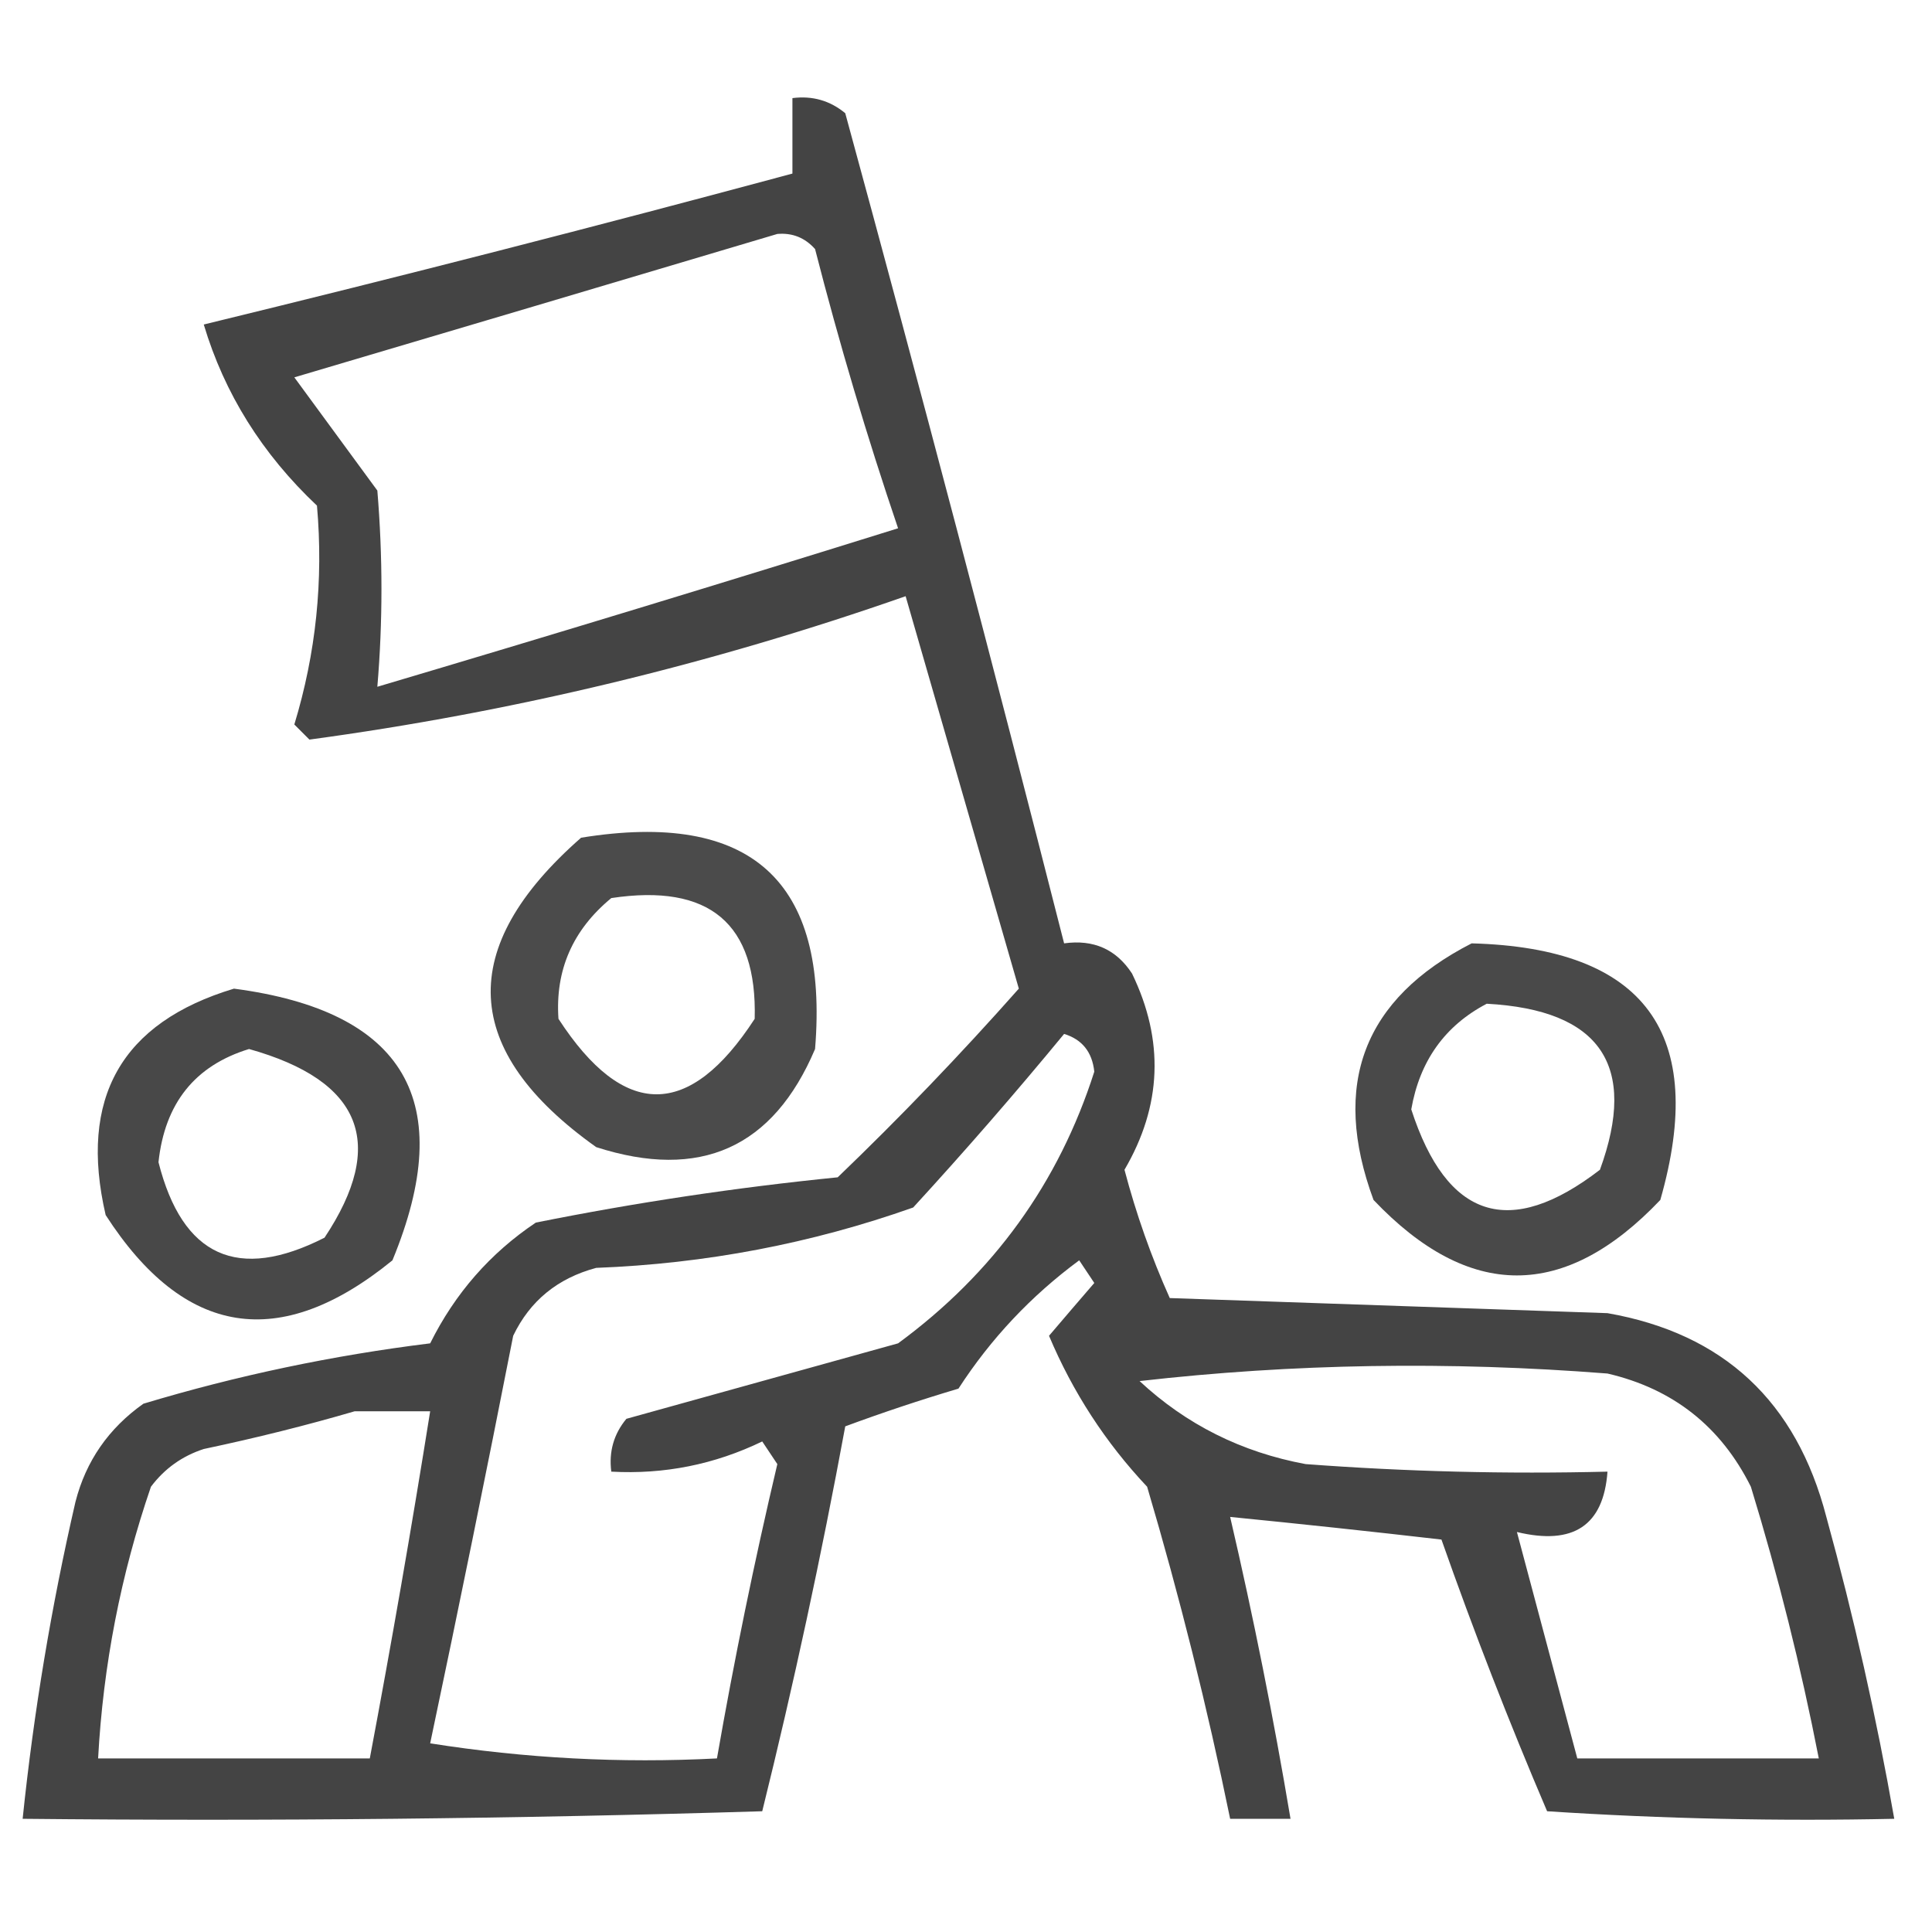
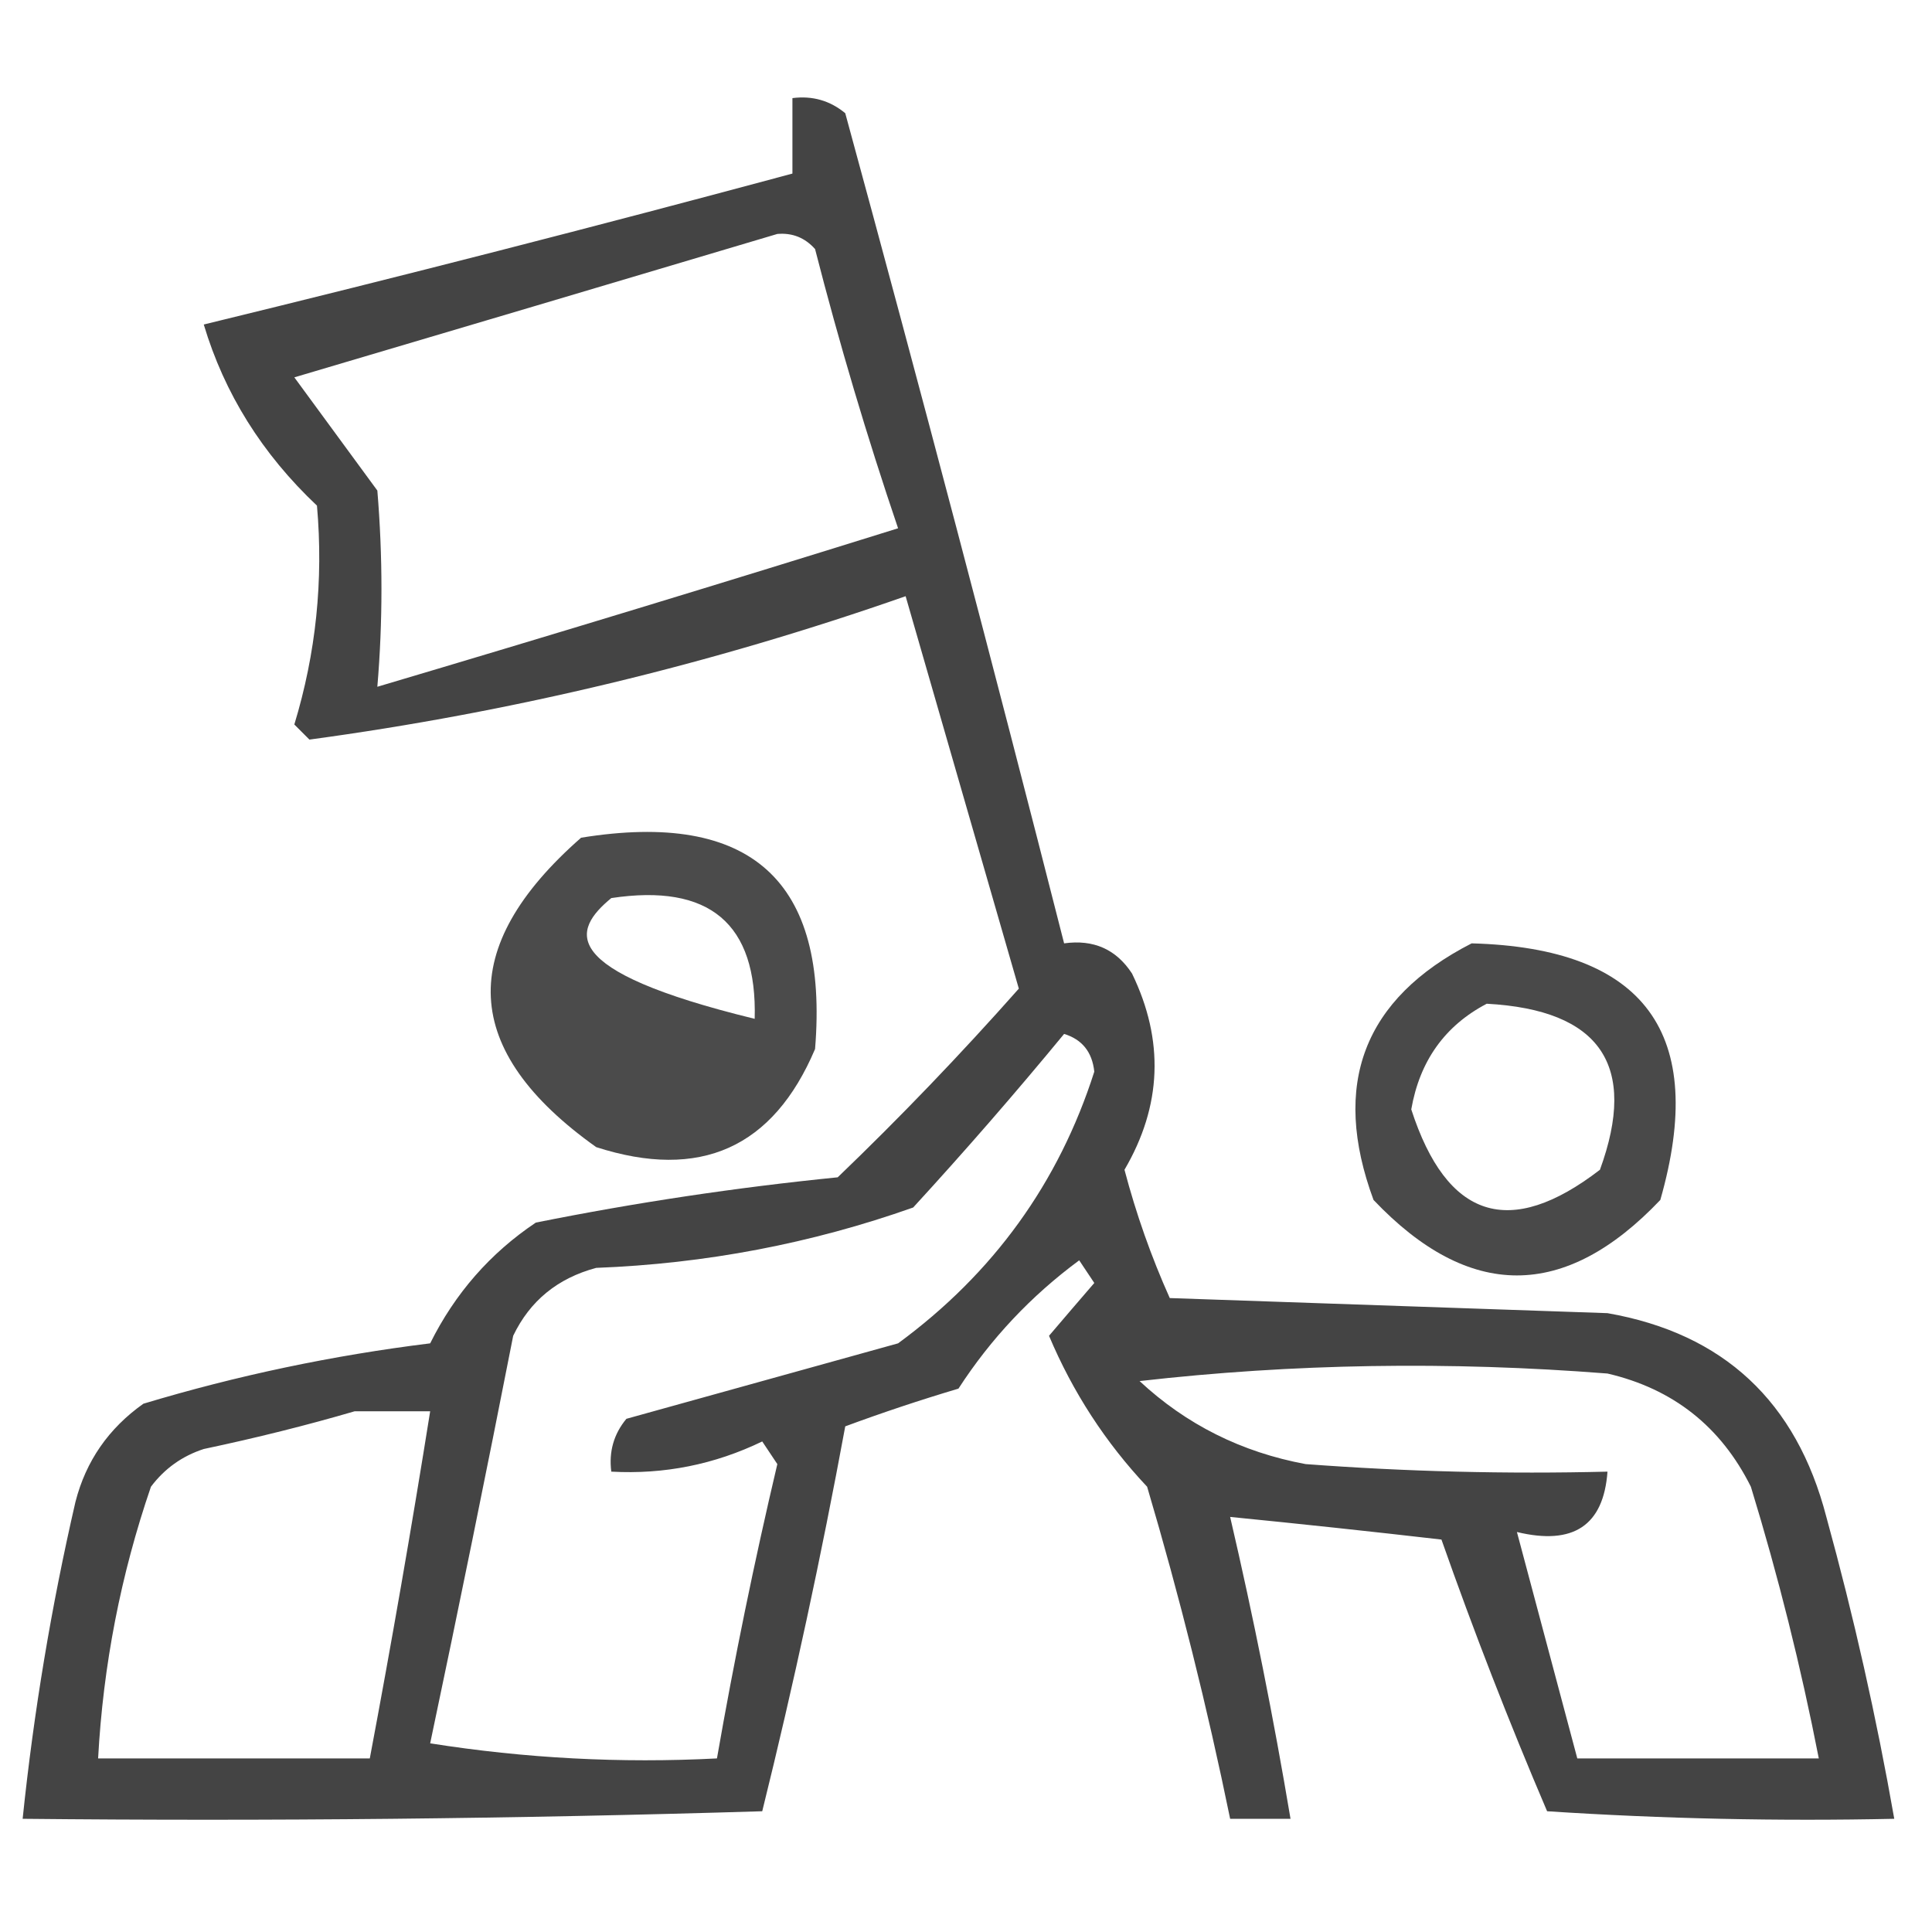
<svg xmlns="http://www.w3.org/2000/svg" width="128px" height="128px" style="shape-rendering:geometricPrecision; text-rendering:geometricPrecision; image-rendering:optimizeQuality; fill-rule:evenodd; clip-rule:evenodd">
  <g>
    <path style="opacity:0.733" fill="#000000" d="M 52.5,6.5 C 53.822,6.33 54.989,6.663 56,7.5C 60.994,25.809 65.827,44.142 70.5,62.5C 72.451,62.227 73.951,62.893 75,64.5C 77.146,68.93 76.98,73.263 74.5,77.5C 75.273,80.431 76.273,83.264 77.5,86C 87.167,86.333 96.833,86.667 106.5,87C 114.181,88.345 119.014,92.845 121,100.5C 122.82,107.111 124.32,113.778 125.5,120.5C 117.826,120.666 110.159,120.5 102.5,120C 99.971,114.079 97.637,108.079 95.5,102C 90.829,101.462 86.162,100.962 81.5,100.5C 83.042,107.125 84.375,113.792 85.5,120.5C 84.167,120.5 82.833,120.5 81.5,120.5C 79.985,113.108 78.152,105.774 76,98.5C 73.243,95.571 71.076,92.238 69.5,88.5C 70.491,87.335 71.491,86.168 72.5,85C 72.167,84.5 71.833,84 71.5,83.5C 68.312,85.854 65.645,88.688 63.5,92C 60.947,92.761 58.447,93.594 56,94.5C 54.416,103.092 52.582,111.592 50.5,120C 34.17,120.5 17.837,120.667 1.5,120.5C 2.233,113.438 3.399,106.438 5,99.5C 5.69,96.804 7.19,94.637 9.5,93C 15.698,91.133 22.032,89.799 28.5,89C 30.146,85.69 32.48,83.023 35.5,81C 42.112,79.673 48.778,78.673 55.5,78C 59.627,74.038 63.627,69.871 67.5,65.5C 65.001,56.839 62.501,48.172 60,39.5C 47.112,44.014 33.945,47.181 20.5,49C 20.167,48.667 19.833,48.333 19.5,48C 20.935,43.282 21.435,38.449 21,33.5C 17.366,30.07 14.866,26.07 13.5,21.5C 26.543,18.323 39.543,14.989 52.5,11.5C 52.5,9.833 52.5,8.167 52.5,6.5 Z M 51.5,15.5 C 52.496,15.414 53.329,15.748 54,16.5C 55.606,22.764 57.44,28.93 59.5,35C 48.052,38.572 36.552,42.072 25,45.5C 25.363,41.199 25.363,36.866 25,32.5C 23.167,30 21.333,27.5 19.5,25C 30.273,21.812 40.94,18.645 51.5,15.5 Z M 70.5,68.5 C 71.695,68.866 72.361,69.699 72.5,71C 70.148,78.364 65.814,84.364 59.5,89C 53.5,90.667 47.5,92.333 41.5,94C 40.663,95.011 40.33,96.178 40.5,97.5C 44.007,97.693 47.34,97.027 50.5,95.5C 50.833,96 51.167,96.5 51.5,97C 49.973,103.471 48.639,109.971 47.5,116.5C 41.132,116.83 34.798,116.496 28.5,115.5C 30.395,106.524 32.228,97.524 34,88.5C 35.109,86.185 36.943,84.685 39.5,84C 46.752,83.722 53.752,82.388 60.5,80C 63.959,76.229 67.292,72.395 70.5,68.5 Z M 75.5,91.5 C 85.658,90.341 95.992,90.175 106.5,91C 110.843,92.01 114.01,94.51 116,98.5C 117.817,104.435 119.317,110.435 120.5,116.5C 115.167,116.5 109.833,116.5 104.5,116.5C 103.167,111.5 101.833,106.5 100.5,101.5C 104.241,102.401 106.241,101.068 106.5,97.5C 99.825,97.666 93.158,97.5 86.5,97C 82.259,96.213 78.592,94.379 75.5,91.5 Z M 23.5,93.5 C 25.167,93.5 26.833,93.5 28.5,93.5C 27.274,101.187 25.941,108.854 24.5,116.5C 18.5,116.5 12.5,116.5 6.5,116.5C 6.834,110.329 8.001,104.329 10,98.5C 10.902,97.299 12.069,96.465 13.5,96C 16.991,95.262 20.325,94.429 23.5,93.5 Z" />
  </g>
  <g>
-     <path style="opacity:0.707" fill="#000000" d="M 38.5,55.5 C 49.749,53.68 54.916,58.347 54,69.5C 51.221,76.049 46.388,78.216 39.5,76C 30.526,69.618 30.193,62.785 38.5,55.5 Z M 40.5,59.5 C 47.005,58.518 50.172,61.185 50,67.5C 45.667,74.167 41.333,74.167 37,67.5C 36.777,64.275 37.943,61.609 40.5,59.5 Z" />
+     <path style="opacity:0.707" fill="#000000" d="M 38.5,55.5 C 49.749,53.68 54.916,58.347 54,69.5C 51.221,76.049 46.388,78.216 39.5,76C 30.526,69.618 30.193,62.785 38.5,55.5 Z M 40.5,59.5 C 47.005,58.518 50.172,61.185 50,67.5C 36.777,64.275 37.943,61.609 40.5,59.5 Z" />
  </g>
  <g>
    <path style="opacity:0.713" fill="#000000" d="M 97.5,62.5 C 108.984,62.805 113.151,68.472 110,79.5C 103.667,86.167 97.333,86.167 91,79.5C 88.171,71.837 90.338,66.17 97.5,62.5 Z M 98.5,66.5 C 106.027,66.91 108.527,70.576 106,77.5C 100.023,82.102 95.856,80.769 93.5,73.5C 94.06,70.288 95.727,67.955 98.5,66.5 Z" />
  </g>
  <g>
-     <path style="opacity:0.716" fill="#000000" d="M 15.5,65.5 C 26.838,66.993 30.338,72.993 26,83.5C 18.541,89.577 12.207,88.577 7,80.5C 5.204,72.749 8.037,67.749 15.5,65.5 Z M 16.5,69.5 C 23.978,71.597 25.645,75.764 21.5,82C 15.753,84.921 12.087,83.255 10.5,77C 10.916,73.097 12.916,70.597 16.5,69.5 Z" />
-   </g>
+     </g>
</svg>